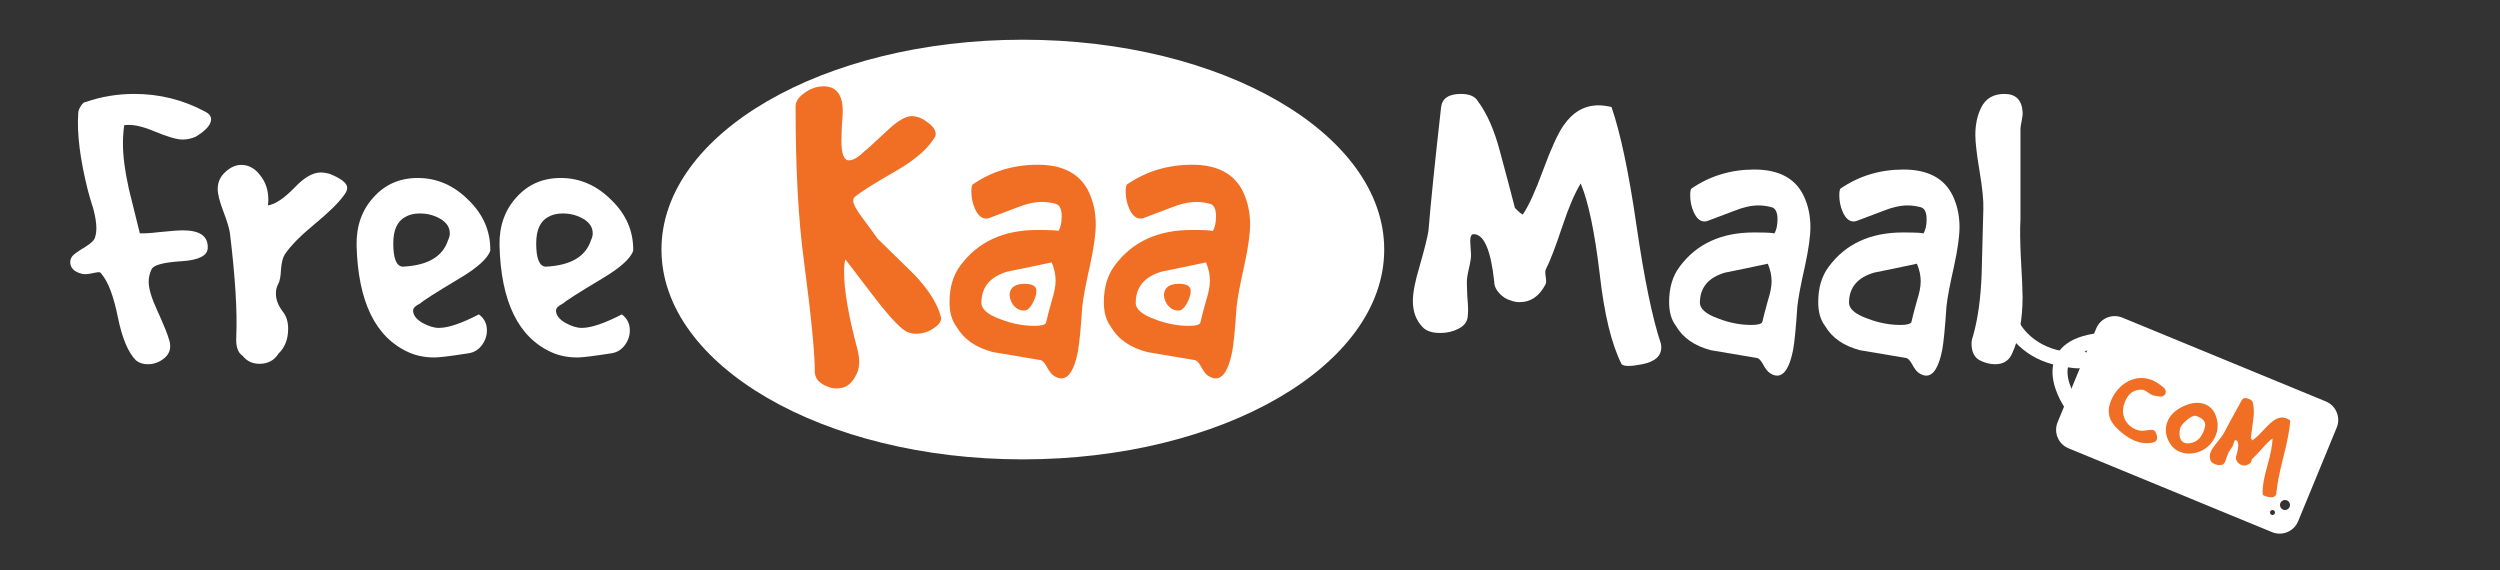
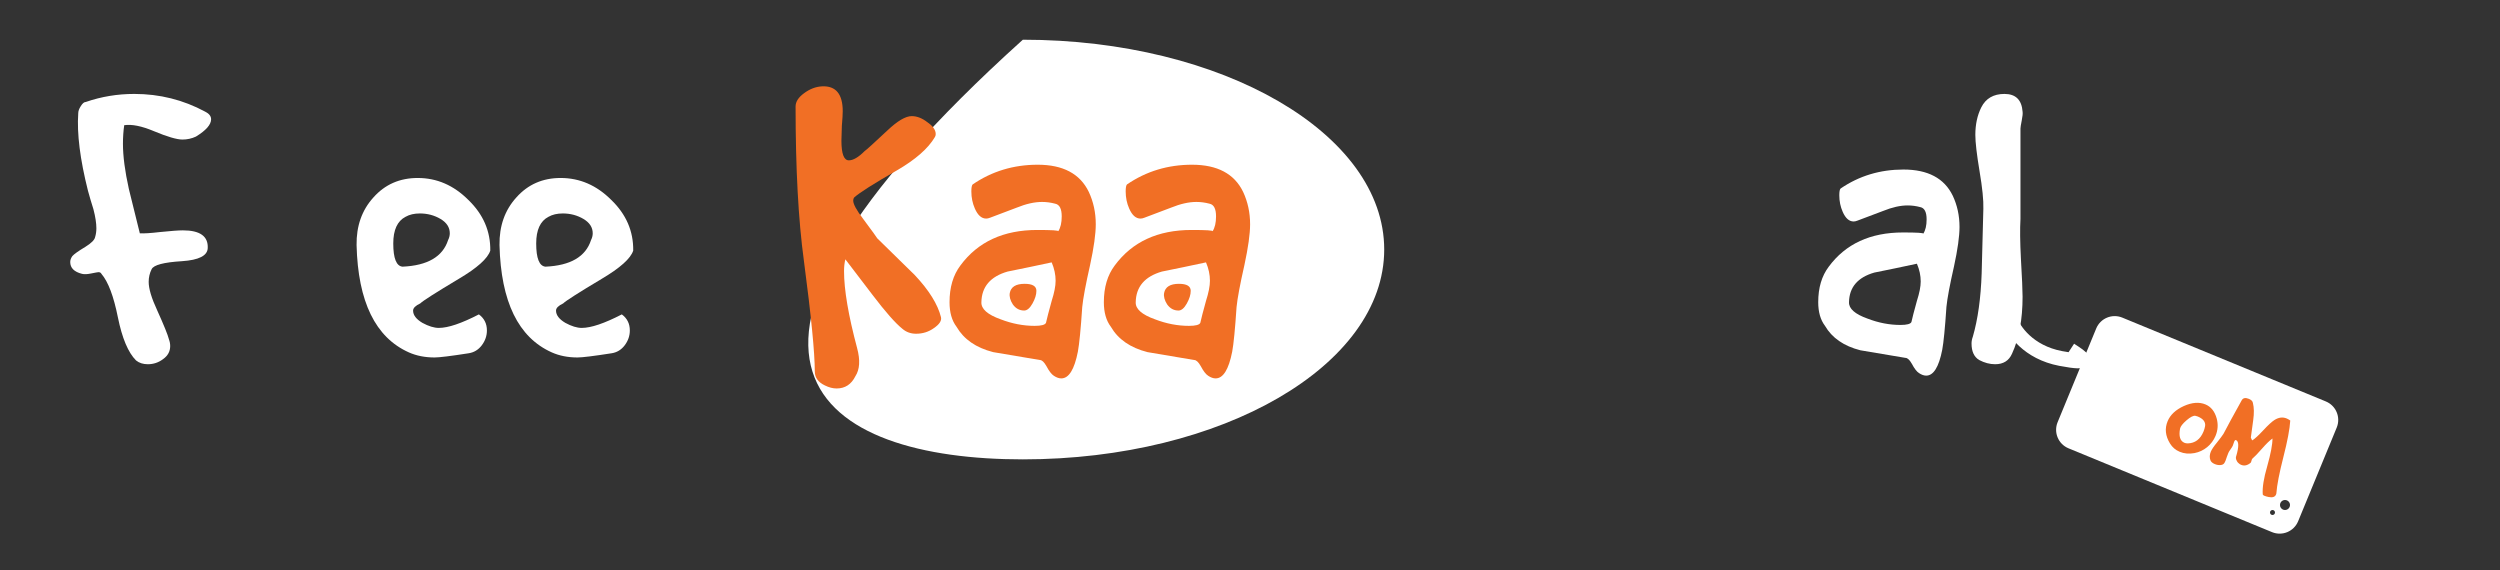
<svg xmlns="http://www.w3.org/2000/svg" width="250" height="57" viewBox="0 0 250 57" fill="none">
  <rect x="0" y="0" width="250" height="57" fill="#333333" stroke="none" />
  <g clip-path="url(#clip0_520_116)">
-     <path d="M102.284 45.937C122.242 45.937 138.421 36.542 138.421 24.954C138.421 13.365 122.242 3.971 102.284 3.971C82.326 3.971 66.147 13.365 66.147 24.954C66.147 36.542 82.326 45.937 102.284 45.937Z" fill="white" />
+     <path d="M102.284 45.937C122.242 45.937 138.421 36.542 138.421 24.954C138.421 13.365 122.242 3.971 102.284 3.971C66.147 36.542 82.326 45.937 102.284 45.937Z" fill="white" />
    <path d="M80.388 26.062C79.835 22.004 79.558 16.866 79.558 10.649C79.558 10.182 79.835 9.744 80.388 9.335C80.97 8.897 81.581 8.664 82.221 8.634C83.589 8.576 84.273 9.408 84.273 11.13C84.273 11.422 84.244 11.904 84.186 12.575C84.157 13.247 84.142 13.743 84.142 14.064C84.142 15.378 84.39 16.034 84.884 16.034C85.321 16.034 85.845 15.728 86.456 15.115C86.63 14.998 87.387 14.312 88.726 13.057C89.745 12.094 90.559 11.612 91.171 11.612C91.695 11.612 92.218 11.816 92.742 12.225C93.295 12.604 93.572 12.999 93.572 13.407C93.572 13.524 93.543 13.626 93.484 13.714C92.815 14.852 91.549 15.961 89.686 17.041C87.387 18.355 85.961 19.26 85.408 19.756C85.35 19.844 85.321 19.946 85.321 20.063C85.321 20.413 85.656 21.026 86.325 21.902C87.256 23.157 87.722 23.799 87.722 23.828C88.973 25.055 90.225 26.28 91.476 27.506C92.902 29.024 93.775 30.426 94.096 31.71C94.183 32.06 93.95 32.425 93.397 32.805C92.873 33.184 92.276 33.374 91.607 33.374C91.083 33.374 90.632 33.213 90.254 32.892C89.555 32.338 88.551 31.199 87.242 29.477C85.554 27.258 84.651 26.076 84.535 25.93C84.448 26.28 84.404 26.675 84.404 27.113C84.404 28.981 84.841 31.549 85.714 34.819C86.034 36.016 85.976 36.95 85.539 37.621C85.132 38.439 84.506 38.847 83.662 38.847C83.284 38.847 82.891 38.745 82.483 38.541C81.814 38.22 81.479 37.753 81.479 37.14C81.479 35.271 81.115 31.579 80.388 26.062Z" fill="#F16F25" />
    <path d="M105.386 37.578C105.153 37.431 104.906 37.11 104.644 36.614C104.411 36.206 104.193 36.001 103.989 36.001C102.447 35.738 100.89 35.476 99.318 35.213C97.601 34.775 96.379 33.929 95.651 32.673C95.185 32.06 94.953 31.243 94.953 30.221C94.953 28.733 95.316 27.506 96.044 26.543C97.79 24.179 100.351 22.997 103.727 22.997C105.182 22.997 105.881 23.04 105.823 23.128C106.055 22.778 106.172 22.281 106.172 21.639C106.172 20.88 105.954 20.457 105.517 20.369C105.08 20.253 104.644 20.194 104.207 20.194C103.451 20.194 102.607 20.384 101.675 20.763C100.773 21.114 99.885 21.449 99.012 21.77C98.867 21.829 98.736 21.858 98.62 21.858C98.154 21.858 97.775 21.522 97.484 20.851C97.252 20.326 97.135 19.756 97.135 19.143C97.135 18.764 97.179 18.53 97.266 18.443C99.187 17.129 101.355 16.472 103.771 16.472C106.303 16.472 108.005 17.377 108.878 19.187C109.344 20.18 109.577 21.26 109.577 22.427C109.577 23.391 109.388 24.748 109.009 26.5C108.573 28.426 108.311 29.827 108.224 30.703C108.078 32.892 107.933 34.381 107.787 35.169C107.438 36.95 106.885 37.84 106.128 37.84C105.895 37.84 105.648 37.753 105.386 37.578ZM104.6 32.279C104.688 31.871 104.877 31.141 105.168 30.09C105.43 29.273 105.561 28.601 105.561 28.076C105.561 27.463 105.43 26.85 105.168 26.237C103.683 26.558 102.214 26.864 100.759 27.156C99.041 27.652 98.168 28.674 98.139 30.221C98.11 30.893 98.751 31.462 100.06 31.929C101.195 32.367 102.33 32.586 103.465 32.586C104.135 32.586 104.513 32.484 104.6 32.279ZM103.64 29.083C103.64 29.462 103.509 29.886 103.247 30.353C102.985 30.82 102.709 31.053 102.418 31.053C101.952 31.053 101.574 30.849 101.282 30.44C101.021 30.032 100.919 29.652 100.977 29.302C101.093 28.689 101.588 28.382 102.461 28.382C103.247 28.382 103.64 28.616 103.64 29.083Z" fill="#F16F25" />
    <path d="M120.819 37.578C120.586 37.431 120.338 37.11 120.077 36.614C119.844 36.206 119.625 36.001 119.422 36.001C117.879 35.738 116.322 35.476 114.751 35.213C113.034 34.775 111.811 33.929 111.084 32.673C110.618 32.06 110.385 31.243 110.385 30.221C110.385 28.733 110.749 27.506 111.477 26.543C113.223 24.179 115.784 22.997 119.16 22.997C120.615 22.997 121.313 23.04 121.255 23.128C121.488 22.778 121.604 22.281 121.604 21.639C121.604 20.88 121.386 20.457 120.95 20.369C120.513 20.253 120.077 20.194 119.64 20.194C118.883 20.194 118.039 20.384 117.108 20.763C116.206 21.114 115.318 21.449 114.445 21.77C114.3 21.829 114.169 21.858 114.052 21.858C113.587 21.858 113.208 21.522 112.917 20.851C112.684 20.326 112.568 19.756 112.568 19.143C112.568 18.764 112.612 18.53 112.699 18.443C114.62 17.129 116.788 16.472 119.203 16.472C121.735 16.472 123.438 17.377 124.311 19.187C124.777 20.18 125.01 21.26 125.01 22.427C125.01 23.391 124.82 24.748 124.442 26.5C124.005 28.426 123.744 29.827 123.656 30.703C123.511 32.892 123.365 34.381 123.22 35.169C122.87 36.95 122.317 37.84 121.561 37.84C121.328 37.84 121.081 37.753 120.819 37.578ZM120.033 32.279C120.12 31.871 120.309 31.141 120.6 30.09C120.862 29.273 120.993 28.601 120.993 28.076C120.993 27.463 120.862 26.85 120.6 26.237C119.116 26.558 117.646 26.864 116.191 27.156C114.474 27.652 113.601 28.674 113.572 30.221C113.543 30.893 114.183 31.462 115.493 31.929C116.628 32.367 117.763 32.586 118.898 32.586C119.567 32.586 119.946 32.484 120.033 32.279ZM119.072 29.083C119.072 29.462 118.942 29.886 118.68 30.353C118.418 30.82 118.141 31.053 117.85 31.053C117.384 31.053 117.006 30.849 116.715 30.44C116.453 30.032 116.351 29.652 116.41 29.302C116.526 28.689 117.021 28.382 117.894 28.382C118.68 28.382 119.072 28.616 119.072 29.083Z" fill="#F16F25" />
    <path fill-rule="evenodd" clip-rule="evenodd" d="M230.78 43.744C230.421 43.744 230.128 44.036 230.128 44.397C230.128 44.757 230.421 45.049 230.78 45.049C231.14 45.049 231.432 44.757 231.432 44.397C231.432 44.036 231.14 43.744 230.78 43.744Z" fill="white" />
    <path fill-rule="evenodd" clip-rule="evenodd" d="M228.824 45.072C228.619 45.072 228.452 45.24 228.452 45.445C228.452 45.65 228.619 45.818 228.824 45.818C229.029 45.818 229.197 45.65 229.197 45.445C229.197 45.24 229.029 45.072 228.824 45.072Z" fill="white" />
    <path d="M8.794 19.065C8.007 15.94 7.684 13.363 7.824 11.336C7.824 11.111 7.909 10.872 8.077 10.618C8.246 10.337 8.415 10.196 8.584 10.196C10.13 9.661 11.747 9.393 13.434 9.393C15.965 9.393 18.327 9.985 20.52 11.167C20.914 11.364 21.11 11.618 21.11 11.928C21.11 12.462 20.604 13.04 19.592 13.659C19.17 13.856 18.72 13.955 18.242 13.955C17.68 13.955 16.724 13.673 15.374 13.11C14.165 12.603 13.181 12.406 12.422 12.519C12.337 13.11 12.295 13.729 12.295 14.377C12.295 15.616 12.492 17.122 12.886 18.896C13.251 20.36 13.617 21.838 13.982 23.33C14.376 23.358 15.051 23.316 16.007 23.204C17.104 23.091 17.863 23.035 18.285 23.035C20 23.035 20.829 23.626 20.773 24.808C20.745 25.569 19.887 26.005 18.2 26.118C16.372 26.23 15.36 26.498 15.163 26.92C14.966 27.314 14.868 27.737 14.868 28.187C14.868 28.863 15.149 29.806 15.712 31.017C16.387 32.509 16.78 33.48 16.893 33.931C16.977 34.156 17.019 34.381 17.019 34.607C17.019 35.142 16.78 35.578 16.302 35.916C15.852 36.254 15.346 36.423 14.784 36.423C14.306 36.423 13.912 36.296 13.603 36.042C12.815 35.254 12.211 33.818 11.789 31.735C11.367 29.623 10.819 28.173 10.144 27.385C10.088 27.272 9.989 27.216 9.849 27.216C9.793 27.216 9.554 27.258 9.132 27.343C8.738 27.427 8.429 27.441 8.204 27.385C7.417 27.188 7.023 26.794 7.023 26.202C7.023 26.005 7.093 25.808 7.234 25.611C7.403 25.414 7.838 25.104 8.541 24.682C9.132 24.316 9.455 23.992 9.511 23.71C9.596 23.429 9.638 23.133 9.638 22.824C9.638 22.317 9.54 21.683 9.343 20.923C9.146 20.304 8.963 19.684 8.794 19.065Z" fill="white" />
-     <path d="M22.994 23.33C22.938 22.88 22.713 22.134 22.319 21.092C21.954 20.135 21.771 19.403 21.771 18.896C21.771 18.22 22.024 17.657 22.53 17.207C23.036 16.728 23.57 16.489 24.133 16.489C24.864 16.489 25.497 16.841 26.031 17.544C26.565 18.22 26.832 19.023 26.832 19.952C26.832 20.149 26.818 20.346 26.79 20.543C27.521 20.43 28.407 19.839 29.447 18.769C30.403 17.756 31.275 17.249 32.062 17.249C32.343 17.249 32.639 17.291 32.948 17.375C34.129 17.854 34.719 18.319 34.719 18.769C34.719 18.994 34.621 19.234 34.424 19.487C33.89 20.247 32.906 21.219 31.472 22.401C30.066 23.556 29.068 24.569 28.477 25.442C28.28 25.752 28.154 26.259 28.098 26.962C28.069 27.666 27.971 28.159 27.802 28.441C27.662 28.694 27.591 29.004 27.591 29.37C27.591 29.961 27.816 30.552 28.266 31.143C28.632 31.594 28.815 32.171 28.815 32.875C28.815 33.917 28.491 34.747 27.845 35.367C27.423 36.042 26.79 36.38 25.946 36.38C25.244 36.38 24.681 36.113 24.259 35.578C23.781 35.268 23.57 34.635 23.627 33.677C23.739 31.172 23.528 27.723 22.994 23.33Z" fill="white" />
    <path d="M35.658 24.513C35.63 22.598 36.192 21.008 37.345 19.741C38.498 18.445 39.974 17.798 41.773 17.798C43.686 17.798 45.373 18.53 46.835 19.994C48.325 21.43 49.056 23.119 49.028 25.062C48.775 25.85 47.721 26.794 45.865 27.892C43.559 29.271 42.28 30.088 42.027 30.341C41.548 30.566 41.309 30.806 41.309 31.059C41.309 31.509 41.619 31.918 42.237 32.284C42.856 32.622 43.404 32.791 43.882 32.791C44.81 32.791 46.146 32.34 47.889 31.439C48.424 31.833 48.691 32.368 48.691 33.044C48.691 33.579 48.522 34.072 48.185 34.522C47.847 34.973 47.411 35.24 46.877 35.325C45.078 35.606 43.939 35.747 43.461 35.747C42.505 35.747 41.647 35.578 40.888 35.24C37.542 33.748 35.798 30.172 35.658 24.513ZM40.255 26.667C42.758 26.554 44.276 25.667 44.81 24.006C44.923 23.781 44.979 23.556 44.979 23.33C44.979 22.739 44.67 22.261 44.051 21.894C43.432 21.528 42.744 21.345 41.984 21.345C41.422 21.345 40.944 21.458 40.55 21.683C39.735 22.106 39.327 22.992 39.327 24.344C39.327 25.836 39.636 26.61 40.255 26.667Z" fill="white" />
    <path d="M49.95 24.513C49.922 22.598 50.485 21.008 51.638 19.741C52.791 18.445 54.267 17.798 56.066 17.798C57.978 17.798 59.666 18.53 61.128 19.994C62.618 21.43 63.349 23.119 63.321 25.062C63.068 25.85 62.013 26.794 60.158 27.892C57.852 29.271 56.572 30.088 56.319 30.341C55.841 30.566 55.602 30.806 55.602 31.059C55.602 31.509 55.912 31.918 56.53 32.284C57.149 32.622 57.697 32.791 58.175 32.791C59.103 32.791 60.439 32.34 62.182 31.439C62.716 31.833 62.983 32.368 62.983 33.044C62.983 33.579 62.815 34.072 62.477 34.522C62.14 34.973 61.704 35.24 61.17 35.325C59.37 35.606 58.231 35.747 57.753 35.747C56.797 35.747 55.94 35.578 55.181 35.24C51.834 33.748 50.091 30.172 49.95 24.513ZM54.548 26.667C57.05 26.554 58.569 25.667 59.103 24.006C59.216 23.781 59.272 23.556 59.272 23.33C59.272 22.739 58.963 22.261 58.344 21.894C57.725 21.528 57.036 21.345 56.277 21.345C55.715 21.345 55.237 21.458 54.843 21.683C54.028 22.106 53.62 22.992 53.62 24.344C53.62 25.836 53.929 26.61 54.548 26.667Z" fill="white" />
-     <path d="M164.23 36.423C163.077 36.648 162.388 36.648 162.163 36.423C161.151 34.423 160.42 31.411 159.97 27.385C159.464 23.161 158.831 20.149 158.072 18.347C157.482 19.304 156.877 20.712 156.258 22.57C155.555 24.682 154.993 26.146 154.571 26.962C154.515 27.103 154.515 27.343 154.571 27.68C154.627 28.018 154.627 28.258 154.571 28.398C153.953 29.609 153.081 30.214 151.956 30.214C151.647 30.214 151.352 30.158 151.07 30.045C150.649 29.933 150.269 29.694 149.932 29.327C149.594 28.961 149.425 28.581 149.425 28.187C149.088 25.006 148.399 23.415 147.359 23.415C147.134 23.415 147.021 23.654 147.021 24.133C147.021 24.274 147.035 24.499 147.063 24.808C147.092 25.118 147.106 25.343 147.106 25.484C147.106 25.794 147.035 26.244 146.895 26.836C146.754 27.427 146.684 27.892 146.684 28.229C146.684 28.511 146.698 28.961 146.726 29.581C146.782 30.2 146.81 30.651 146.81 30.932C146.81 31.214 146.796 31.467 146.768 31.692C146.712 32.199 146.403 32.593 145.84 32.875C145.306 33.157 144.702 33.297 144.027 33.297C143.211 33.297 142.621 33.1 142.255 32.706C141.608 32.03 141.285 31.157 141.285 30.088C141.285 29.271 141.51 28.117 141.96 26.625C142.466 24.851 142.761 23.668 142.846 23.077C143.071 20.318 143.492 16.193 144.111 10.703C144.223 9.83 144.884 9.393 146.093 9.393C146.937 9.393 147.499 9.633 147.781 10.111C148.708 11.35 149.454 13.054 150.016 15.222C150.522 17.08 151.014 18.938 151.492 20.796C151.97 21.275 152.237 21.486 152.294 21.43C152.856 20.613 153.531 19.135 154.318 16.995C155.105 14.856 155.78 13.377 156.343 12.561C157.271 11.21 158.438 10.534 159.843 10.534C160.237 10.534 160.673 10.59 161.151 10.703C162.051 13.321 162.88 17.249 163.64 22.486C164.427 27.892 165.242 31.847 166.086 34.353C166.114 34.494 166.128 34.621 166.128 34.733C166.128 35.606 165.495 36.169 164.23 36.423Z" fill="white" />
-     <path d="M176.992 37.309C176.767 37.169 176.528 36.859 176.275 36.38C176.05 35.986 175.839 35.789 175.642 35.789C174.152 35.536 172.647 35.282 171.129 35.029C169.47 34.607 168.289 33.79 167.586 32.579C167.136 31.988 166.911 31.2 166.911 30.214C166.911 28.778 167.262 27.596 167.965 26.667C169.653 24.386 172.127 23.246 175.389 23.246C176.795 23.246 177.47 23.288 177.413 23.373C177.638 23.035 177.751 22.556 177.751 21.937C177.751 21.205 177.54 20.796 177.118 20.712C176.696 20.599 176.275 20.543 175.853 20.543C175.122 20.543 174.306 20.726 173.406 21.092C172.535 21.43 171.677 21.754 170.834 22.063C170.693 22.12 170.566 22.148 170.454 22.148C170.004 22.148 169.639 21.824 169.357 21.177C169.132 20.67 169.02 20.121 169.02 19.529C169.02 19.163 169.062 18.938 169.146 18.854C171.002 17.587 173.097 16.953 175.431 16.953C177.877 16.953 179.522 17.826 180.366 19.572C180.816 20.529 181.041 21.571 181.041 22.697C181.041 23.626 180.858 24.935 180.492 26.625C180.071 28.483 179.818 29.834 179.733 30.679C179.593 32.791 179.452 34.227 179.311 34.987C178.974 36.704 178.44 37.563 177.709 37.563C177.484 37.563 177.245 37.478 176.992 37.309ZM176.232 32.199C176.317 31.805 176.499 31.101 176.781 30.088C177.034 29.299 177.16 28.652 177.16 28.145C177.16 27.554 177.034 26.962 176.781 26.371C175.347 26.681 173.927 26.977 172.521 27.258C170.862 27.737 170.018 28.722 169.99 30.214C169.962 30.862 170.58 31.411 171.846 31.861C172.942 32.284 174.039 32.495 175.136 32.495C175.782 32.495 176.148 32.396 176.232 32.199Z" fill="white" />
    <path d="M191.902 37.309C191.677 37.169 191.438 36.859 191.185 36.38C190.96 35.986 190.749 35.789 190.553 35.789C189.062 35.536 187.558 35.282 186.039 35.029C184.38 34.607 183.199 33.79 182.496 32.579C182.047 31.988 181.822 31.2 181.822 30.214C181.822 28.778 182.173 27.596 182.876 26.667C184.563 24.386 187.038 23.246 190.299 23.246C191.705 23.246 192.38 23.288 192.324 23.373C192.549 23.035 192.661 22.556 192.661 21.937C192.661 21.205 192.451 20.796 192.029 20.712C191.607 20.599 191.185 20.543 190.763 20.543C190.032 20.543 189.217 20.726 188.317 21.092C187.445 21.43 186.588 21.754 185.744 22.063C185.604 22.12 185.477 22.148 185.365 22.148C184.915 22.148 184.549 21.824 184.268 21.177C184.043 20.67 183.931 20.121 183.931 19.529C183.931 19.163 183.973 18.938 184.057 18.854C185.913 17.587 188.008 16.953 190.342 16.953C192.788 16.953 194.433 17.826 195.276 19.572C195.726 20.529 195.951 21.571 195.951 22.697C195.951 23.626 195.769 24.935 195.403 26.625C194.981 28.483 194.728 29.834 194.644 30.679C194.503 32.791 194.363 34.227 194.222 34.987C193.885 36.704 193.35 37.563 192.619 37.563C192.394 37.563 192.155 37.478 191.902 37.309ZM191.143 32.199C191.227 31.805 191.41 31.101 191.691 30.088C191.944 29.299 192.071 28.652 192.071 28.145C192.071 27.554 191.944 26.962 191.691 26.371C190.257 26.681 188.837 26.977 187.431 27.258C185.772 27.737 184.929 28.722 184.901 30.214C184.873 30.862 185.491 31.411 186.756 31.861C187.853 32.284 188.95 32.495 190.046 32.495C190.693 32.495 191.059 32.396 191.143 32.199Z" fill="white" />
    <path d="M198.335 20.881C198.363 20.036 198.237 18.783 197.955 17.122C197.674 15.433 197.534 14.222 197.534 13.49C197.534 12.448 197.731 11.533 198.124 10.745C198.574 9.844 199.347 9.393 200.444 9.393C201.569 9.393 202.173 9.985 202.258 11.167C202.286 11.336 202.258 11.632 202.173 12.054C202.089 12.476 202.047 12.744 202.047 12.857C202.047 18.882 202.047 21.894 202.047 21.894C201.991 22.88 202.005 24.189 202.089 25.822C202.201 27.765 202.258 29.046 202.258 29.665C202.258 31.946 201.906 33.846 201.203 35.367C200.894 36.071 200.332 36.423 199.516 36.423C198.982 36.423 198.448 36.282 197.913 36C197.407 35.691 197.154 35.142 197.154 34.353C197.154 34.128 197.196 33.903 197.281 33.677C197.787 31.932 198.082 29.82 198.166 27.343C198.223 25.174 198.279 23.021 198.335 20.881Z" fill="white" />
    <path fill-rule="evenodd" clip-rule="evenodd" d="M209.621 32.849C210.042 31.828 211.211 31.341 212.232 31.762L232.585 40.145C233.606 40.566 234.093 41.735 233.673 42.756L229.813 52.126C229.393 53.147 228.224 53.634 227.202 53.213L206.849 44.83C205.828 44.409 205.341 43.24 205.762 42.219L209.621 32.849ZM229 50.5C229 50.776 228.776 51 228.5 51C228.224 51 228 50.776 228 50.5C228 50.224 228.224 50 228.5 50C228.776 50 229 50.224 229 50.5ZM227.25 51.5C227.388 51.5 227.5 51.388 227.5 51.25C227.5 51.112 227.388 51 227.25 51C227.112 51 227 51.112 227 51.25C227 51.388 227.112 51.5 227.25 51.5Z" fill="white" />
    <path d="M201 32C201.338 33.026 202.824 35.231 206.066 35.847C209.307 36.462 208.182 35.769 207 35" stroke="white" stroke-width="1.5" />
-     <path d="M214.596 37.84C214.824 37.879 215.043 37.942 215.251 38.029C215.547 38.153 215.893 38.373 216.288 38.688C216.556 38.903 216.638 39.134 216.535 39.381C216.508 39.445 216.461 39.5 216.395 39.547C216.281 39.64 216.139 39.675 215.971 39.651C215.81 39.63 215.655 39.608 215.505 39.582C215.415 39.573 215.326 39.55 215.238 39.513C215.134 39.469 214.994 39.387 214.819 39.267C214.647 39.139 214.516 39.056 214.428 39.019C214.356 38.989 214.287 38.974 214.221 38.975C213.425 38.922 212.85 39.319 212.498 40.163C212.398 40.403 212.334 40.657 212.306 40.926C212.267 41.359 212.363 41.76 212.595 42.128C212.826 42.497 213.142 42.765 213.543 42.932C213.743 43.016 213.952 43.066 214.171 43.083C214.253 43.089 214.456 43.066 214.778 43.014C215.051 42.969 215.244 42.97 215.356 43.017C215.428 43.047 215.483 43.094 215.523 43.157C215.71 43.497 215.76 43.771 215.674 43.978C215.617 44.114 215.495 44.203 215.308 44.247C214.704 44.387 214.085 44.325 213.453 44.06C213.028 43.883 212.606 43.621 212.186 43.277C211.662 42.842 211.305 42.445 211.117 42.085C210.798 41.474 210.792 40.802 211.098 40.069C211.404 39.336 211.861 38.759 212.469 38.34C213.129 37.886 213.838 37.719 214.596 37.84Z" fill="#F16F25" />
    <path d="M220.552 40.444C221.104 40.676 221.477 41.145 221.671 41.854C221.829 42.444 221.79 43.022 221.553 43.588C221.37 44.027 221.092 44.401 220.717 44.713C220.346 45.016 219.925 45.215 219.453 45.307C218.912 45.409 218.418 45.366 217.969 45.178C217.553 45.004 217.231 44.728 217.002 44.352C216.537 43.596 216.458 42.851 216.764 42.117C217.03 41.48 217.57 40.975 218.383 40.604C219.204 40.236 219.927 40.183 220.552 40.444ZM218.005 42.862C217.864 43.627 218.01 44.1 218.443 44.281C218.539 44.321 218.653 44.34 218.785 44.34C219.51 44.315 220.03 43.925 220.346 43.167C220.423 42.984 220.478 42.796 220.511 42.604C220.568 42.197 220.324 41.88 219.78 41.652C219.7 41.619 219.62 41.595 219.542 41.581C219.341 41.543 219.042 41.695 218.647 42.035C218.262 42.37 218.048 42.646 218.005 42.862Z" fill="#F16F25" />
    <path d="M226.864 49.701C226.509 49.627 226.313 49.545 226.276 49.455C226.224 48.768 226.371 47.828 226.719 46.635C227.074 45.379 227.25 44.451 227.247 43.85C226.965 44.051 226.627 44.377 226.231 44.83C225.781 45.344 225.448 45.691 225.232 45.872C225.199 45.905 225.171 45.973 225.147 46.075C225.123 46.178 225.095 46.245 225.062 46.279C224.743 46.547 224.423 46.615 224.103 46.481C224.015 46.444 223.937 46.393 223.871 46.328C223.764 46.245 223.684 46.133 223.631 45.989C223.578 45.845 223.575 45.717 223.622 45.605C223.902 44.665 223.893 44.132 223.597 44.008C223.533 43.981 223.473 44.036 223.416 44.171C223.4 44.211 223.377 44.277 223.348 44.368C223.32 44.459 223.297 44.524 223.281 44.564C223.244 44.652 223.171 44.771 223.061 44.921C222.951 45.072 222.876 45.195 222.836 45.291C222.803 45.37 222.754 45.5 222.688 45.678C222.631 45.86 222.586 45.991 222.553 46.071C222.519 46.151 222.486 46.221 222.451 46.281C222.375 46.418 222.24 46.493 222.047 46.505C221.862 46.521 221.673 46.489 221.481 46.409C221.248 46.312 221.104 46.185 221.046 46.03C220.942 45.762 220.953 45.476 221.079 45.173C221.176 44.942 221.376 44.642 221.681 44.273C222.034 43.832 222.258 43.532 222.352 43.375C222.742 42.62 223.35 41.503 224.175 40.023C224.31 39.789 224.55 39.744 224.894 39.888C225.134 39.989 225.266 40.123 225.289 40.292C225.407 40.754 225.418 41.325 225.322 42.006C225.247 42.592 225.167 43.177 225.084 43.76C225.163 43.952 225.214 44.044 225.237 44.035C225.494 43.87 225.86 43.532 226.337 43.02C226.815 42.508 227.181 42.17 227.438 42.006C227.862 41.734 228.274 41.682 228.674 41.85C228.786 41.897 228.904 41.965 229.027 42.053C228.974 42.902 228.746 44.112 228.343 45.685C227.928 47.31 227.693 48.527 227.637 49.337C227.629 49.38 227.618 49.417 227.604 49.449C227.501 49.696 227.254 49.78 226.864 49.701Z" fill="#F16F25" />
-     <path d="M207.544 41C205.878 38.833 204.144 34.4 210.544 34L207.544 41Z" stroke="white" stroke-width="1.5" />
  </g>
  <defs>
    <clipPath id="clip0_520_116">
      <rect width="250" height="57" fill="white" />
    </clipPath>
  </defs>
</svg>